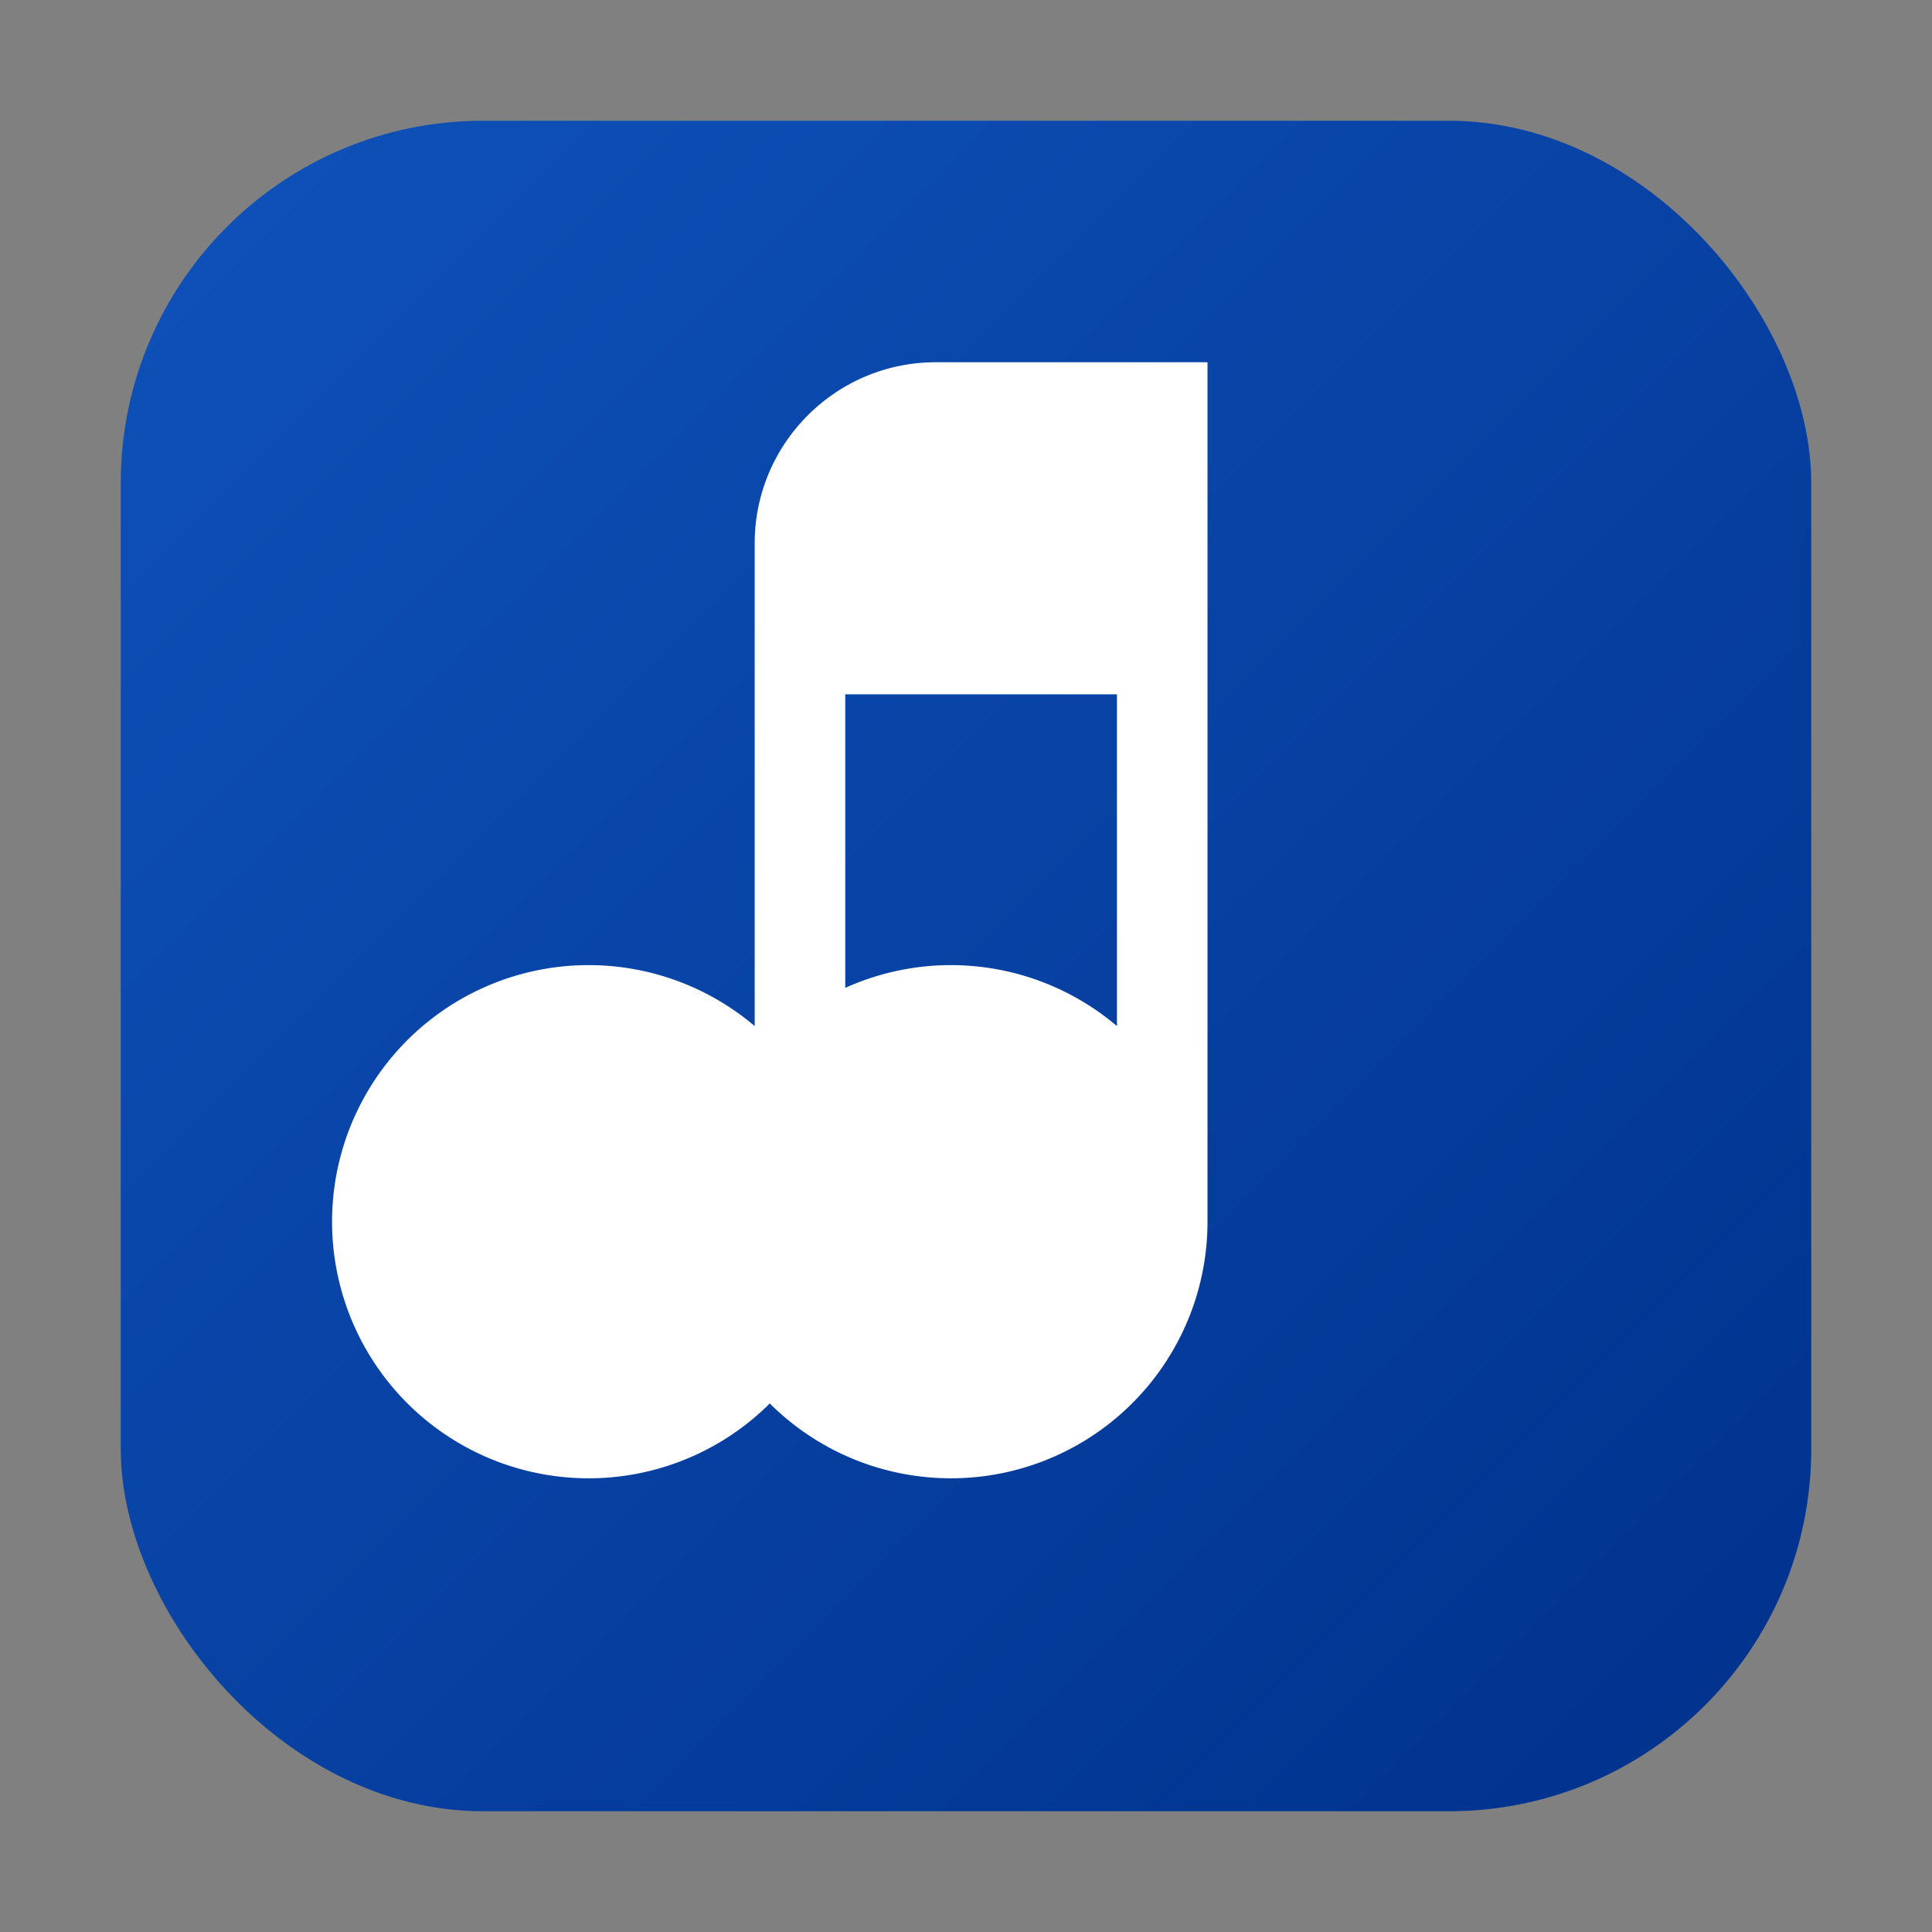
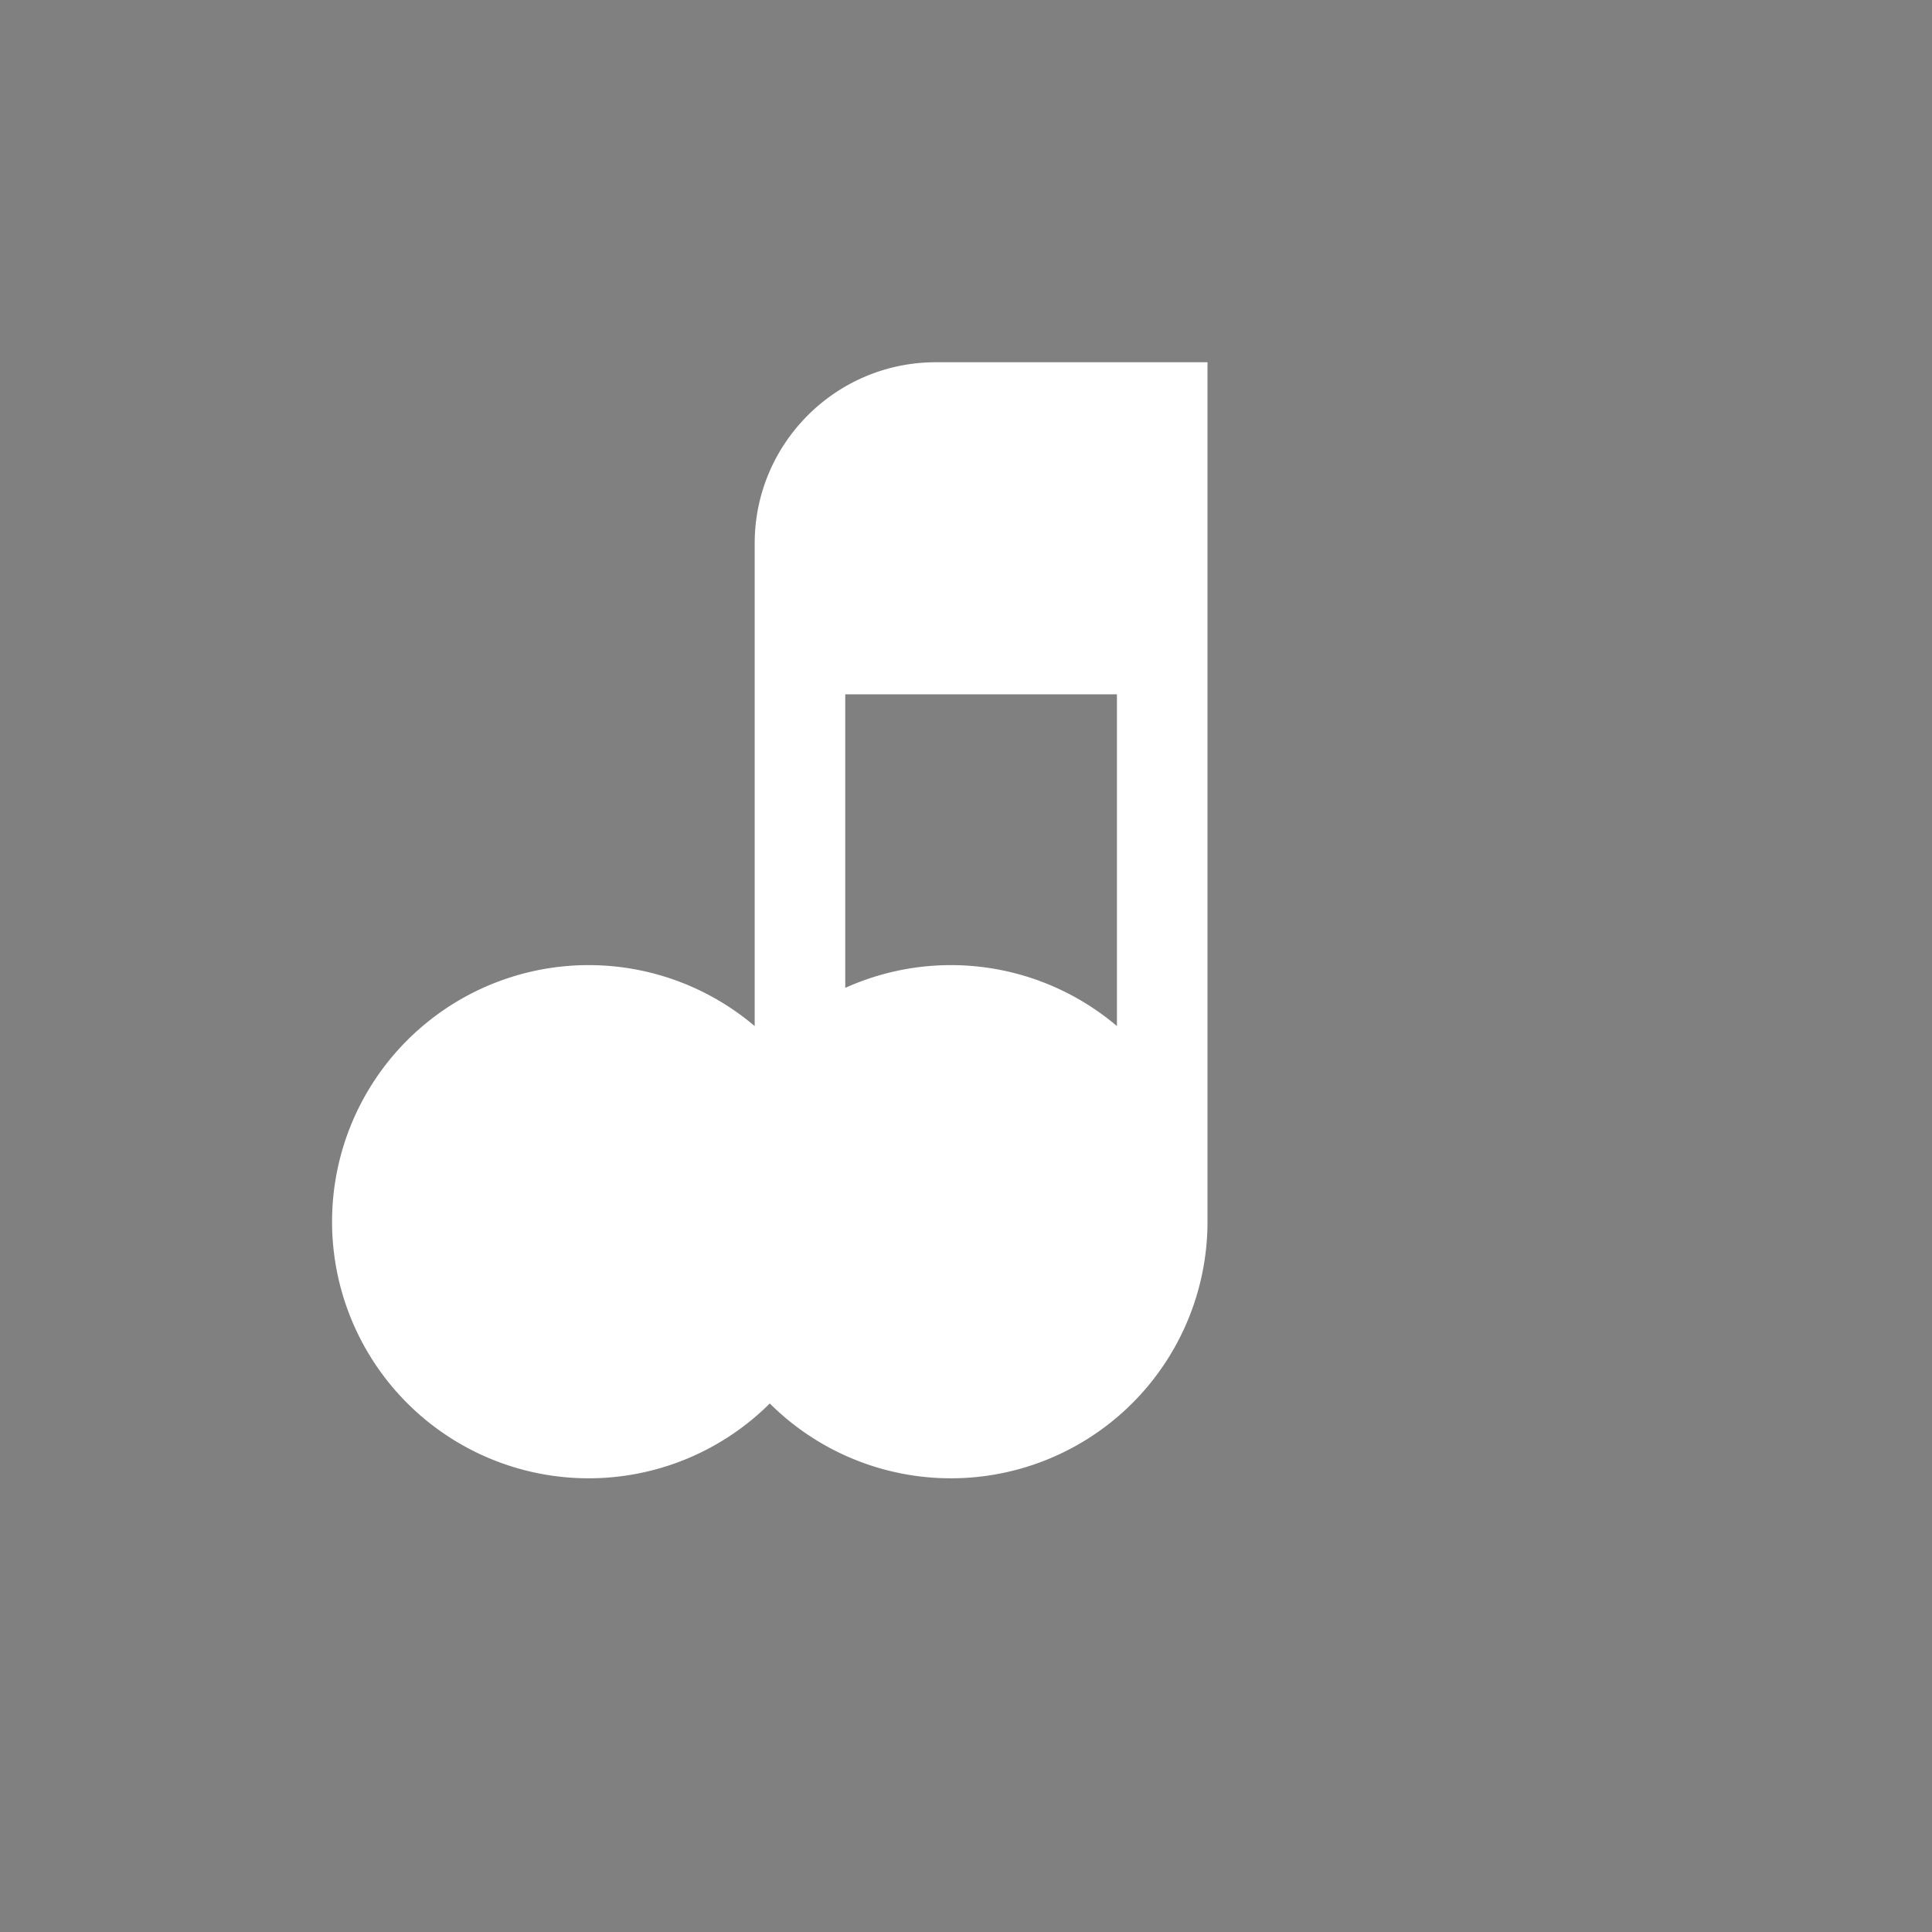
<svg xmlns="http://www.w3.org/2000/svg" viewBox="0 0 64 64" width="64" height="64">
  <rect x="0" y="0" width="64" height="64" fill="#808080" stroke="none" />
  <defs>
    <linearGradient id="g" x1="0" y1="0" x2="1" y2="1">
      <stop offset="0%" stop-color="#0F52BA" />
      <stop offset="100%" stop-color="#00318C" />
    </linearGradient>
  </defs>
-   <rect x="4" y="4" width="56" height="56" rx="12" fill="url(#g)" />
  <g fill="#fff">
    <path d="M40 12v28.5a8.5 8.5 0 1 1-3-6.51V23h-9v17.5a8.5 8.5 0 1 1-3-6.51V18c0-3.31 2.69-6 6-6h9z" />
  </g>
</svg>